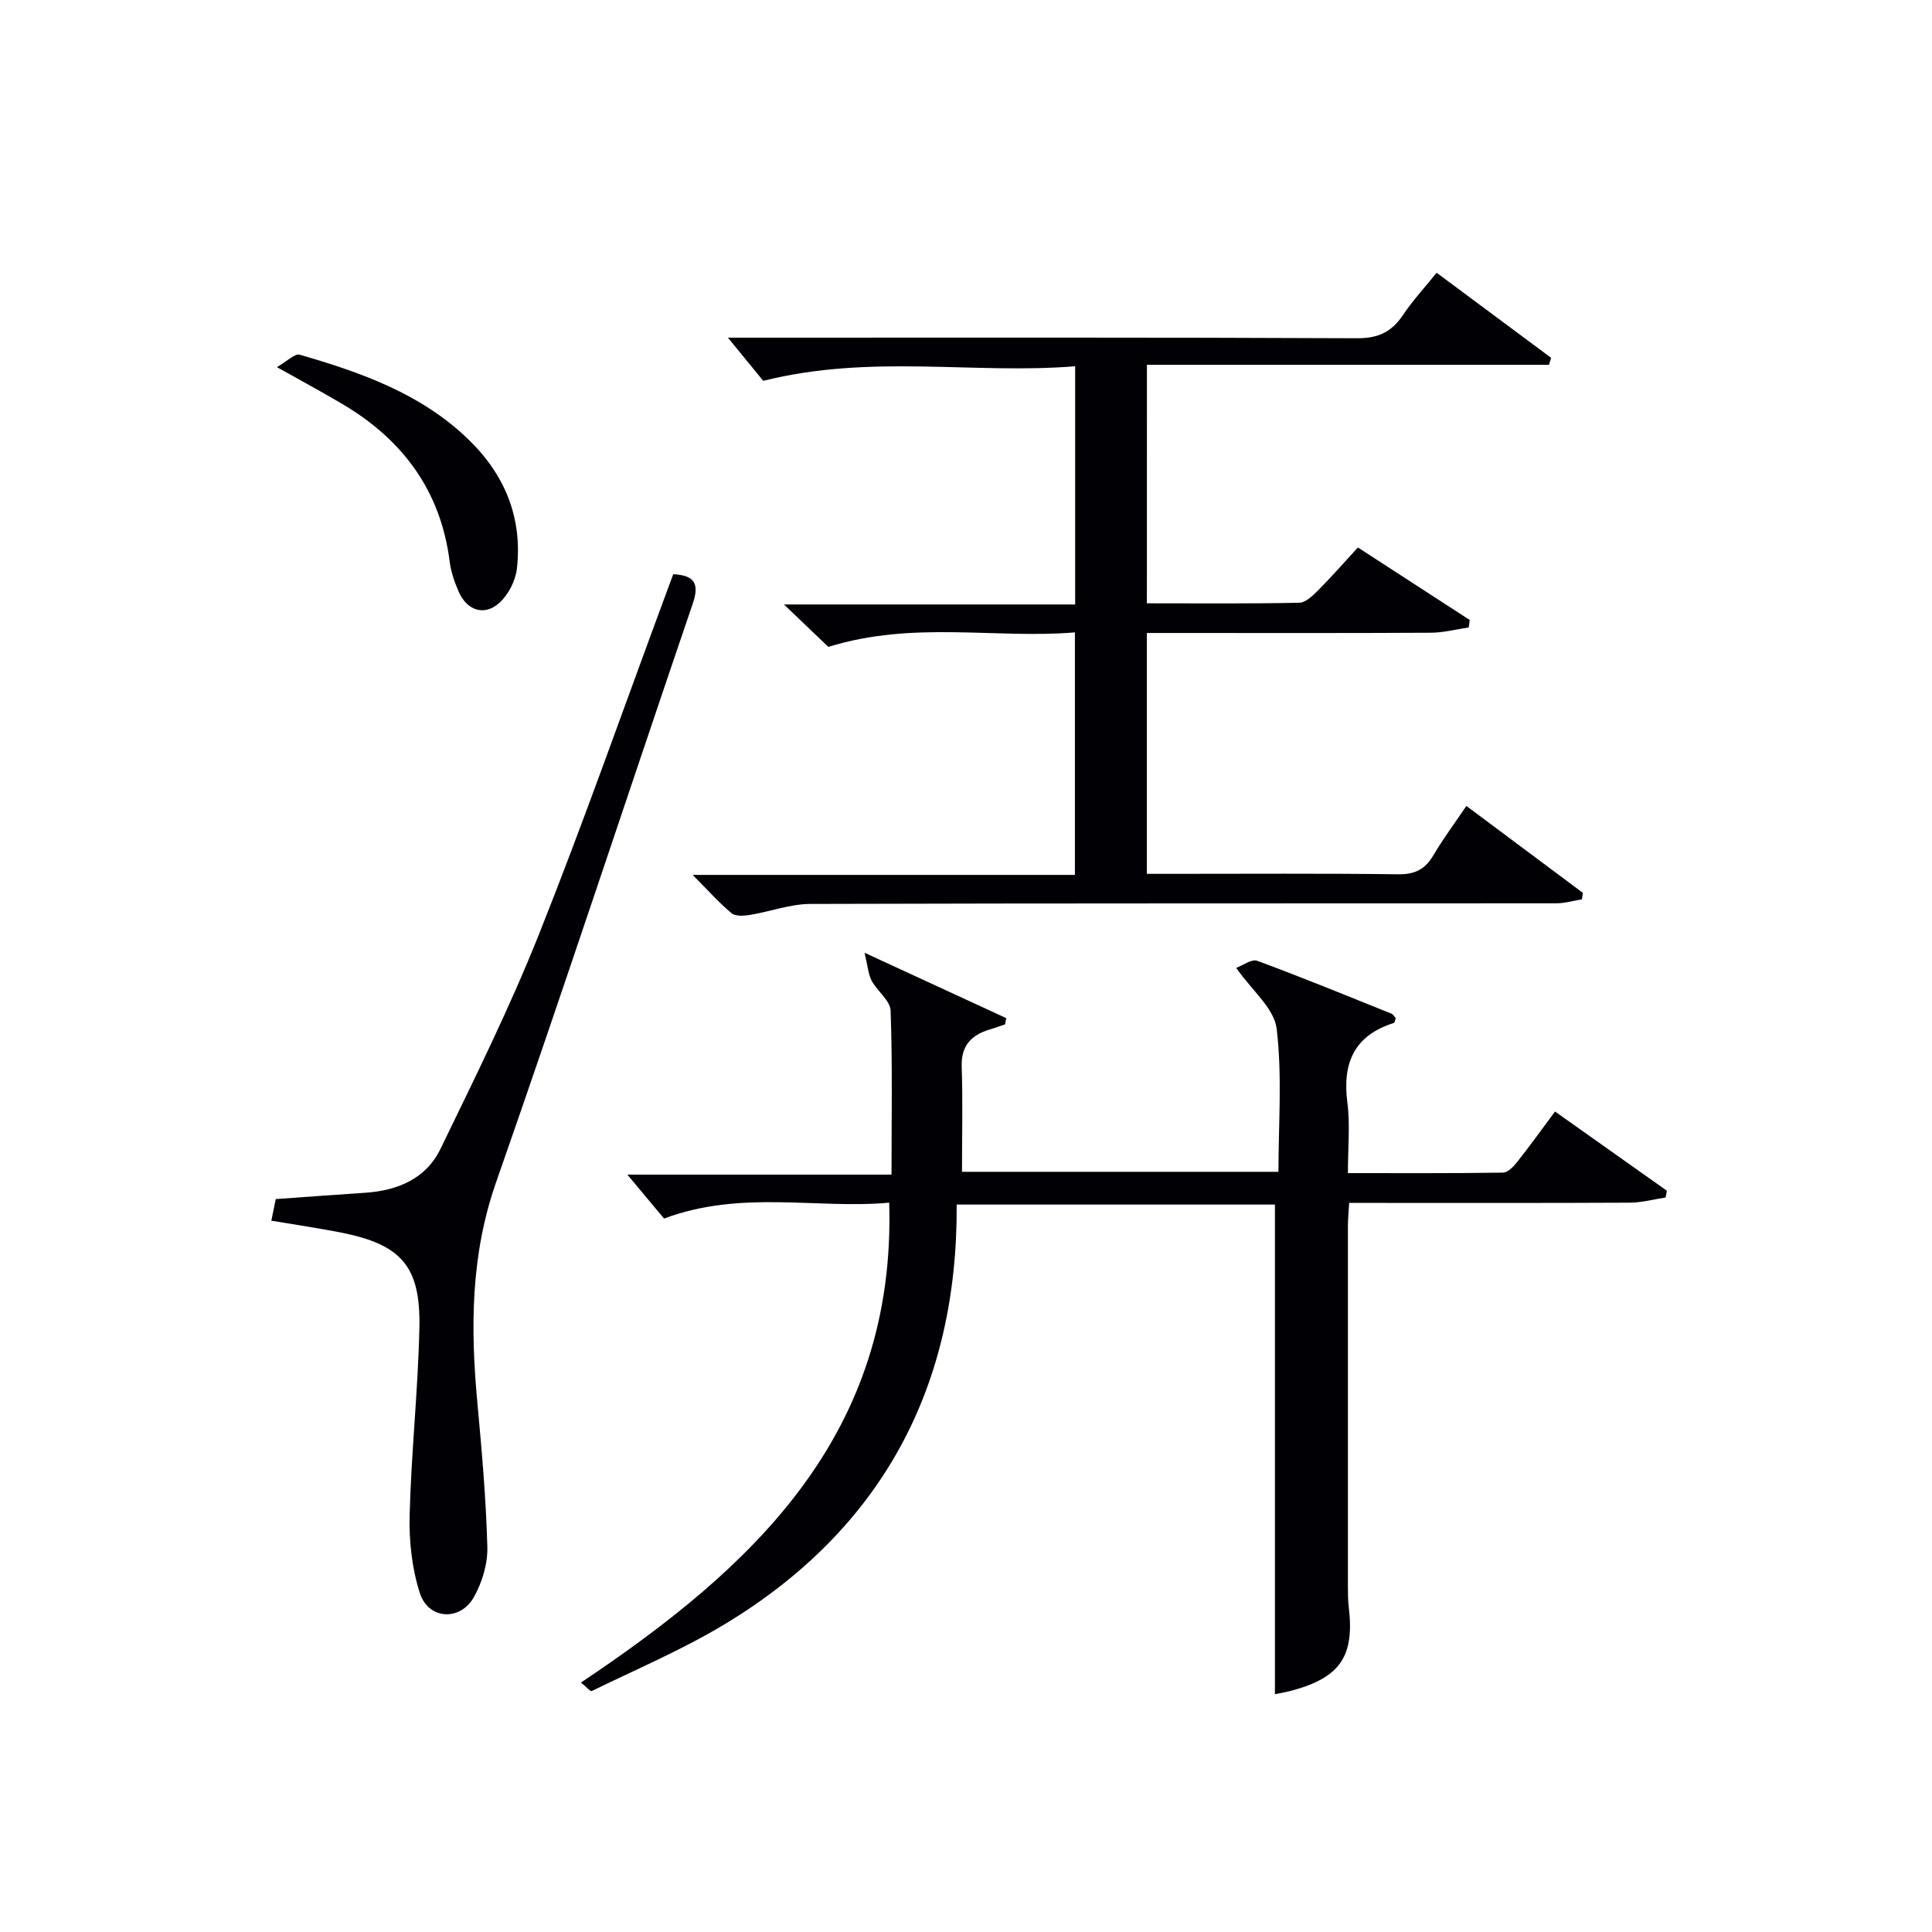
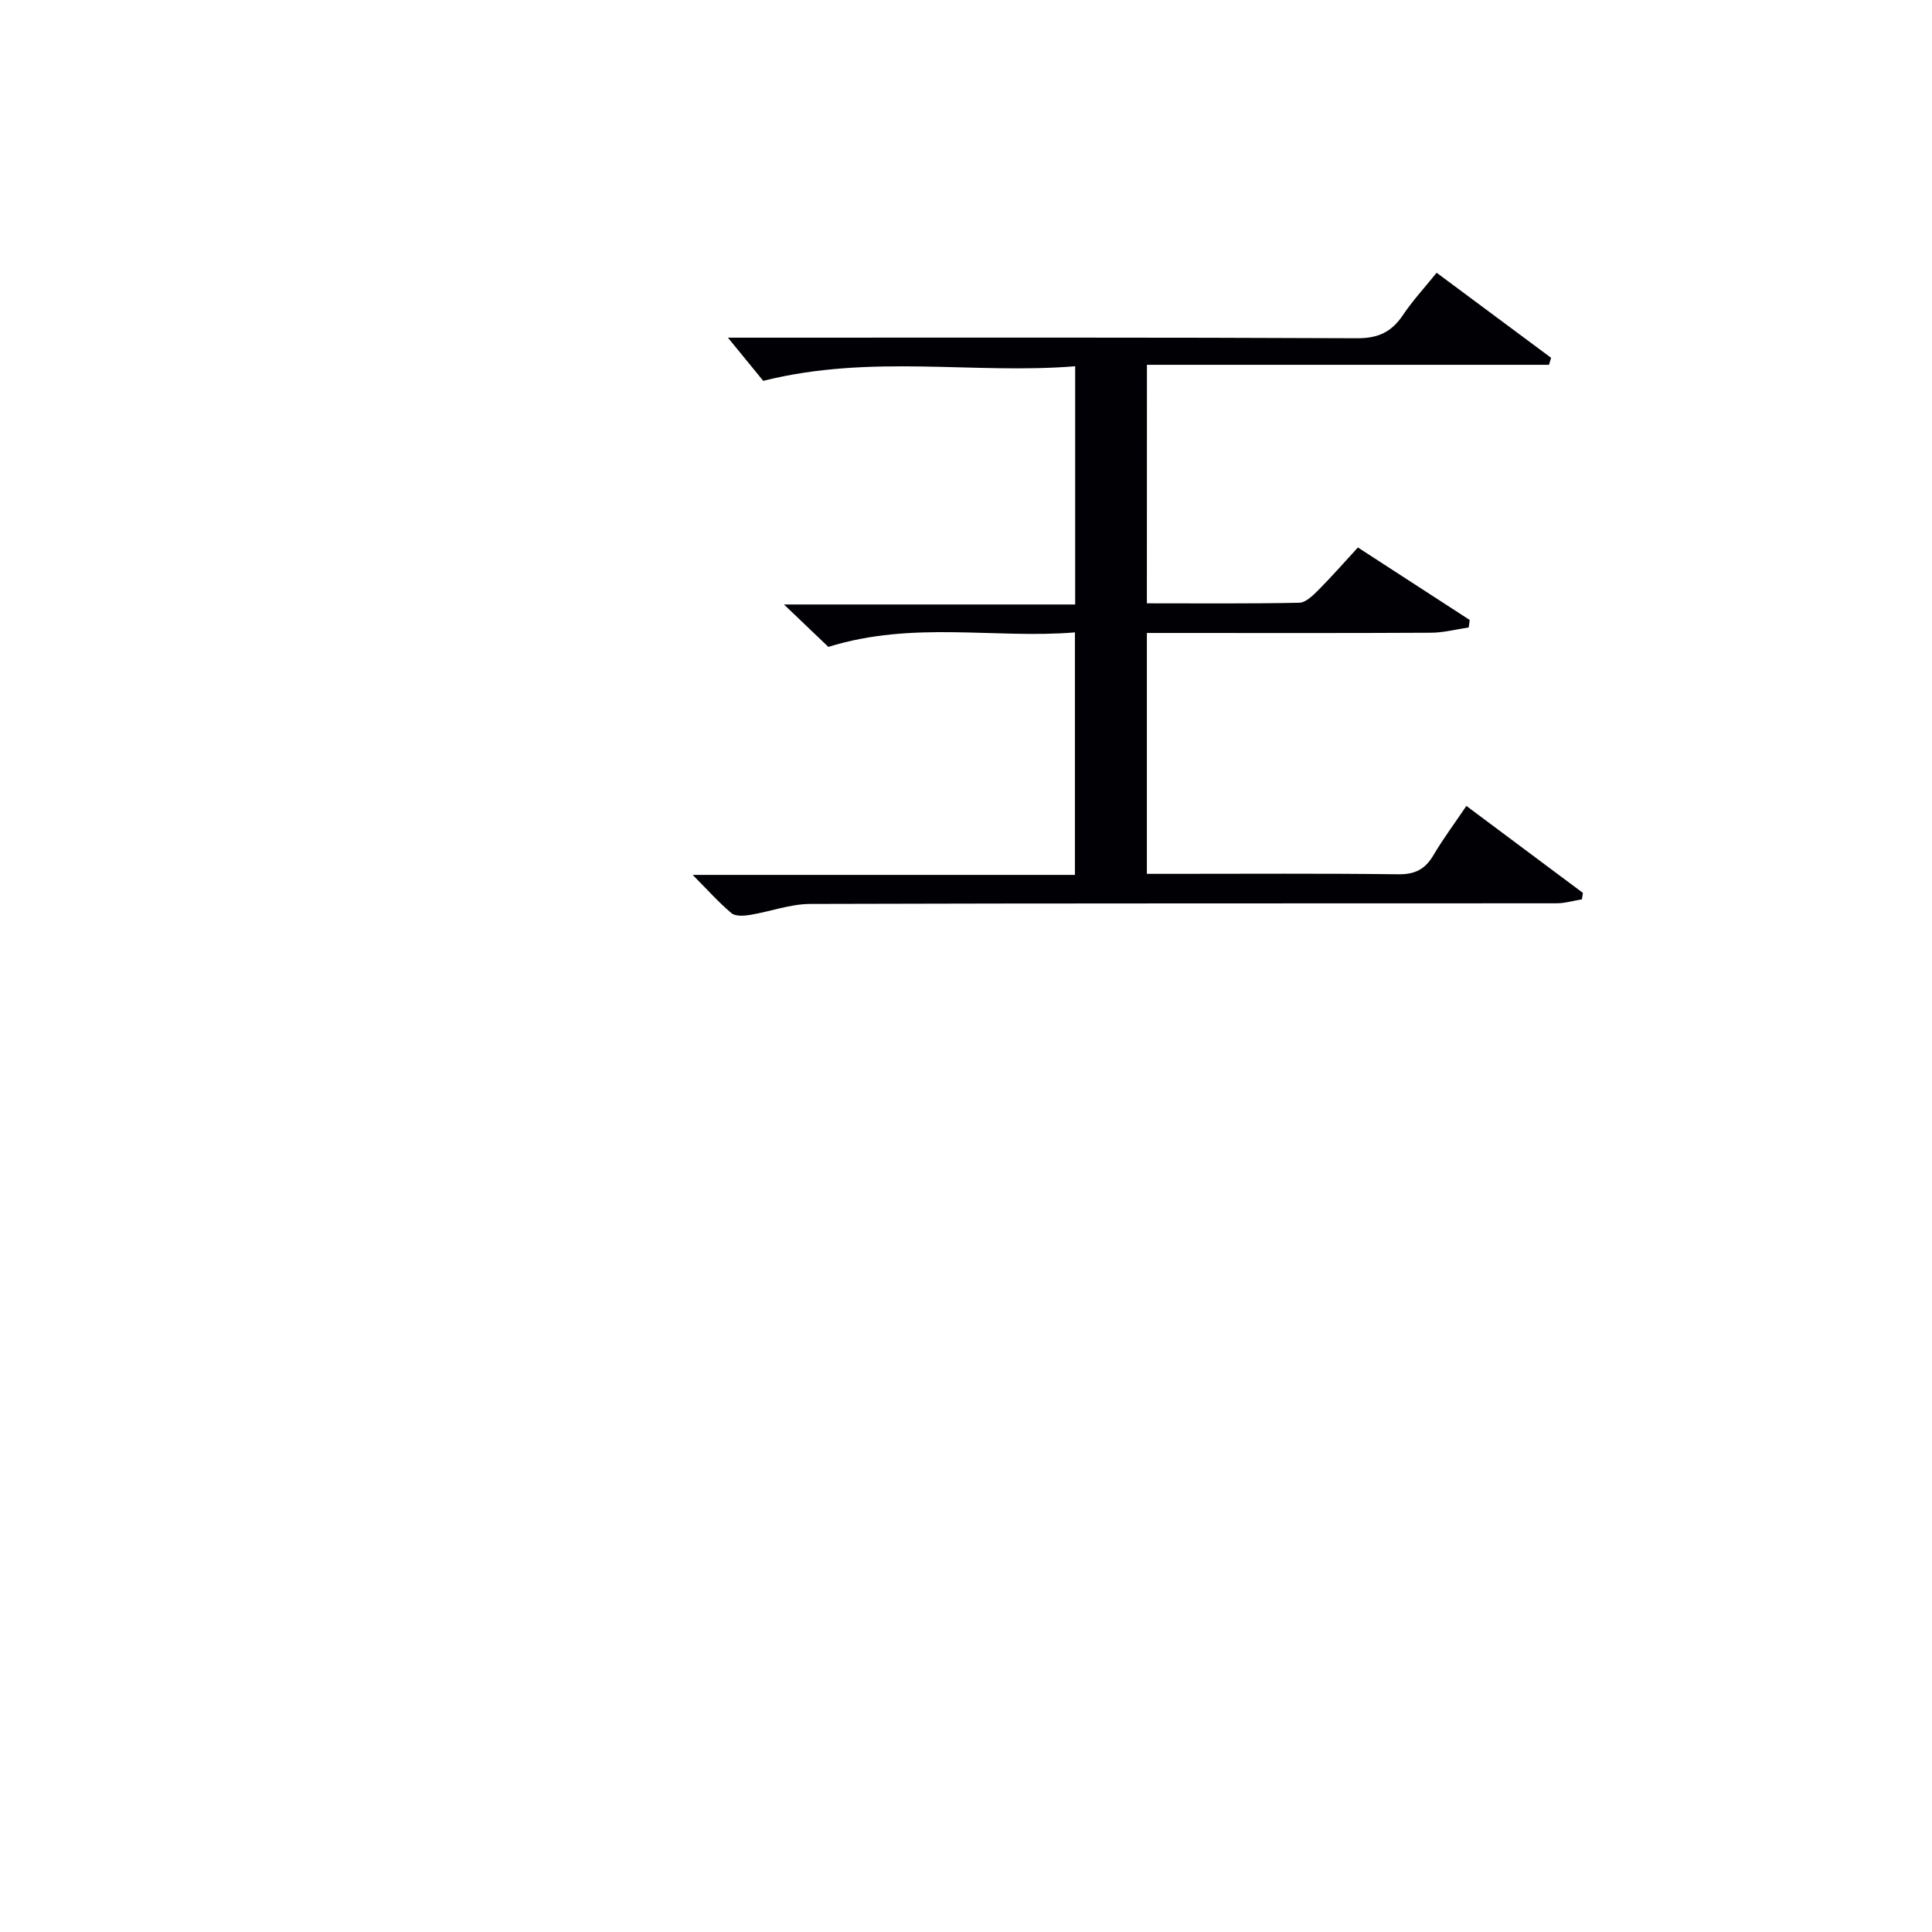
<svg xmlns="http://www.w3.org/2000/svg" enable-background="new 0 0 400 400" viewBox="0 0 400 400">
  <g fill="#010105">
-     <path d="m120.29 348.35c35.64-23.83 65.25-51.27 63.81-99.35-14.94 1.37-30.55-2.72-46.62 3.29-2.13-2.56-4.87-5.84-7.59-9.1h54.69c0-11.61.21-22.8-.19-33.96-.08-2.09-2.77-4.01-3.92-6.18-.71-1.34-.8-3.01-1.47-5.79 10.84 5 20.08 9.27 29.33 13.53-.08.43-.16.86-.23 1.29-.98.33-1.95.7-2.94.99-3.93 1.13-6.21 3.28-6.05 7.82.24 7.13.06 14.27.06 21.72h65.52c0-9.86.8-19.86-.37-29.63-.5-4.19-5.1-7.89-8.38-12.59 1.35-.49 3.19-1.89 4.35-1.47 9.33 3.44 18.54 7.23 27.77 10.94.39.16.64.65.92.94-.17.43-.21.93-.4.99-8.22 2.6-10.69 8.3-9.62 16.51.59 4.56.11 9.27.11 14.58 10.93 0 21.52.06 32.11-.1 1.01-.02 2.2-1.28 2.96-2.24 2.57-3.24 4.98-6.6 7.81-10.41 7.87 5.58 15.52 10.99 23.16 16.4-.09.47-.17.93-.26 1.4-2.46.37-4.91 1.05-7.37 1.07-17.49.09-34.98.05-52.48.05-1.79 0-3.59 0-5.67 0-.11 1.93-.26 3.38-.26 4.83-.01 24.82-.01 49.64 0 74.47 0 1.5.01 3.01.19 4.49 1.17 9.97-1.74 14.36-11.39 17.07-1.43.4-2.91.65-3.91.86 0-33.69 0-67.37 0-101.38-21.18 0-42.93 0-65.89 0 .25 37.66-15.41 67.2-48.02 86.88-8.77 5.29-18.3 9.33-27.53 13.84-.29.15-1.14-.88-2.23-1.76z" />
    <path d="m237.45 124.91c10.65 0 21.11.1 31.56-.12 1.33-.03 2.81-1.49 3.92-2.6 2.69-2.7 5.2-5.57 8.21-8.84 7.75 5.02 15.45 10.02 23.15 15.01-.07.52-.14 1.04-.21 1.55-2.61.38-5.22 1.08-7.83 1.09-17.66.1-35.32.05-52.98.05-1.81 0-3.63 0-5.82 0v49.87h4.58c15.83 0 31.66-.11 47.48.09 3.44.04 5.54-1.03 7.24-3.91 2.01-3.4 4.38-6.59 6.85-10.24 8.25 6.16 16.18 12.08 24.12 18-.07.45-.13.9-.2 1.34-1.77.28-3.53.82-5.3.82-51.48.04-102.96-.03-154.44.13-4.18.01-8.34 1.6-12.54 2.28-1.25.2-3 .31-3.81-.38-2.64-2.22-4.95-4.83-8.02-7.91h79.14c0-16.76 0-32.99 0-50.21-16.52 1.37-33.42-2.47-51.05 3-2.18-2.08-5.26-5.02-9.19-8.78h60.29c0-16.54 0-32.44 0-49.32-21 1.71-42.22-2.59-64.58 3.02-1.7-2.08-4.4-5.38-7.31-8.94h4.81c41.82 0 83.63-.08 125.45.12 4.39.02 7.14-1.3 9.48-4.78 2.02-3.01 4.51-5.7 6.99-8.78 8.1 6.02 15.9 11.81 23.7 17.61-.15.48-.29.96-.44 1.45-27.62 0-55.24 0-83.24 0-.01 16.75-.01 32.65-.01 49.38z" />
-     <path d="m56.18 252.73c.33-1.61.62-3.05.91-4.47 6.26-.45 12.38-.91 18.5-1.31 6.74-.45 12.62-2.9 15.62-9.11 7.09-14.63 14.33-29.23 20.34-44.31 9.28-23.28 17.57-46.96 26.29-70.47.51-1.38 1.02-2.75 1.55-4.18 4.47.25 5.44 1.99 4.03 6.12-13.61 39.9-26.77 79.96-40.7 119.75-5.3 15.12-5.32 30.24-3.88 45.73.92 9.92 1.79 19.87 2.06 29.82.09 3.45-1.07 7.31-2.78 10.35-2.84 5.07-9.44 4.68-11.2-.83-1.63-5.09-2.25-10.74-2.11-16.12.33-12.96 1.75-25.89 2.02-38.84.27-12.77-3.79-17.23-16.36-19.7-4.55-.89-9.14-1.56-14.29-2.43z" />
-     <path d="m57.33 76.01c2.08-1.18 3.7-2.87 4.73-2.57 12.64 3.66 25 8.01 34.78 17.4 7.65 7.34 11.37 16.31 10.18 26.89-.28 2.52-1.79 5.44-3.67 7.12-3.11 2.77-6.69 1.53-8.39-2.36-.85-1.95-1.58-4.05-1.85-6.15-1.86-14.81-9.81-25.42-22.44-32.82-3.98-2.35-8.06-4.55-13.34-7.51z" />
  </g>
</svg>